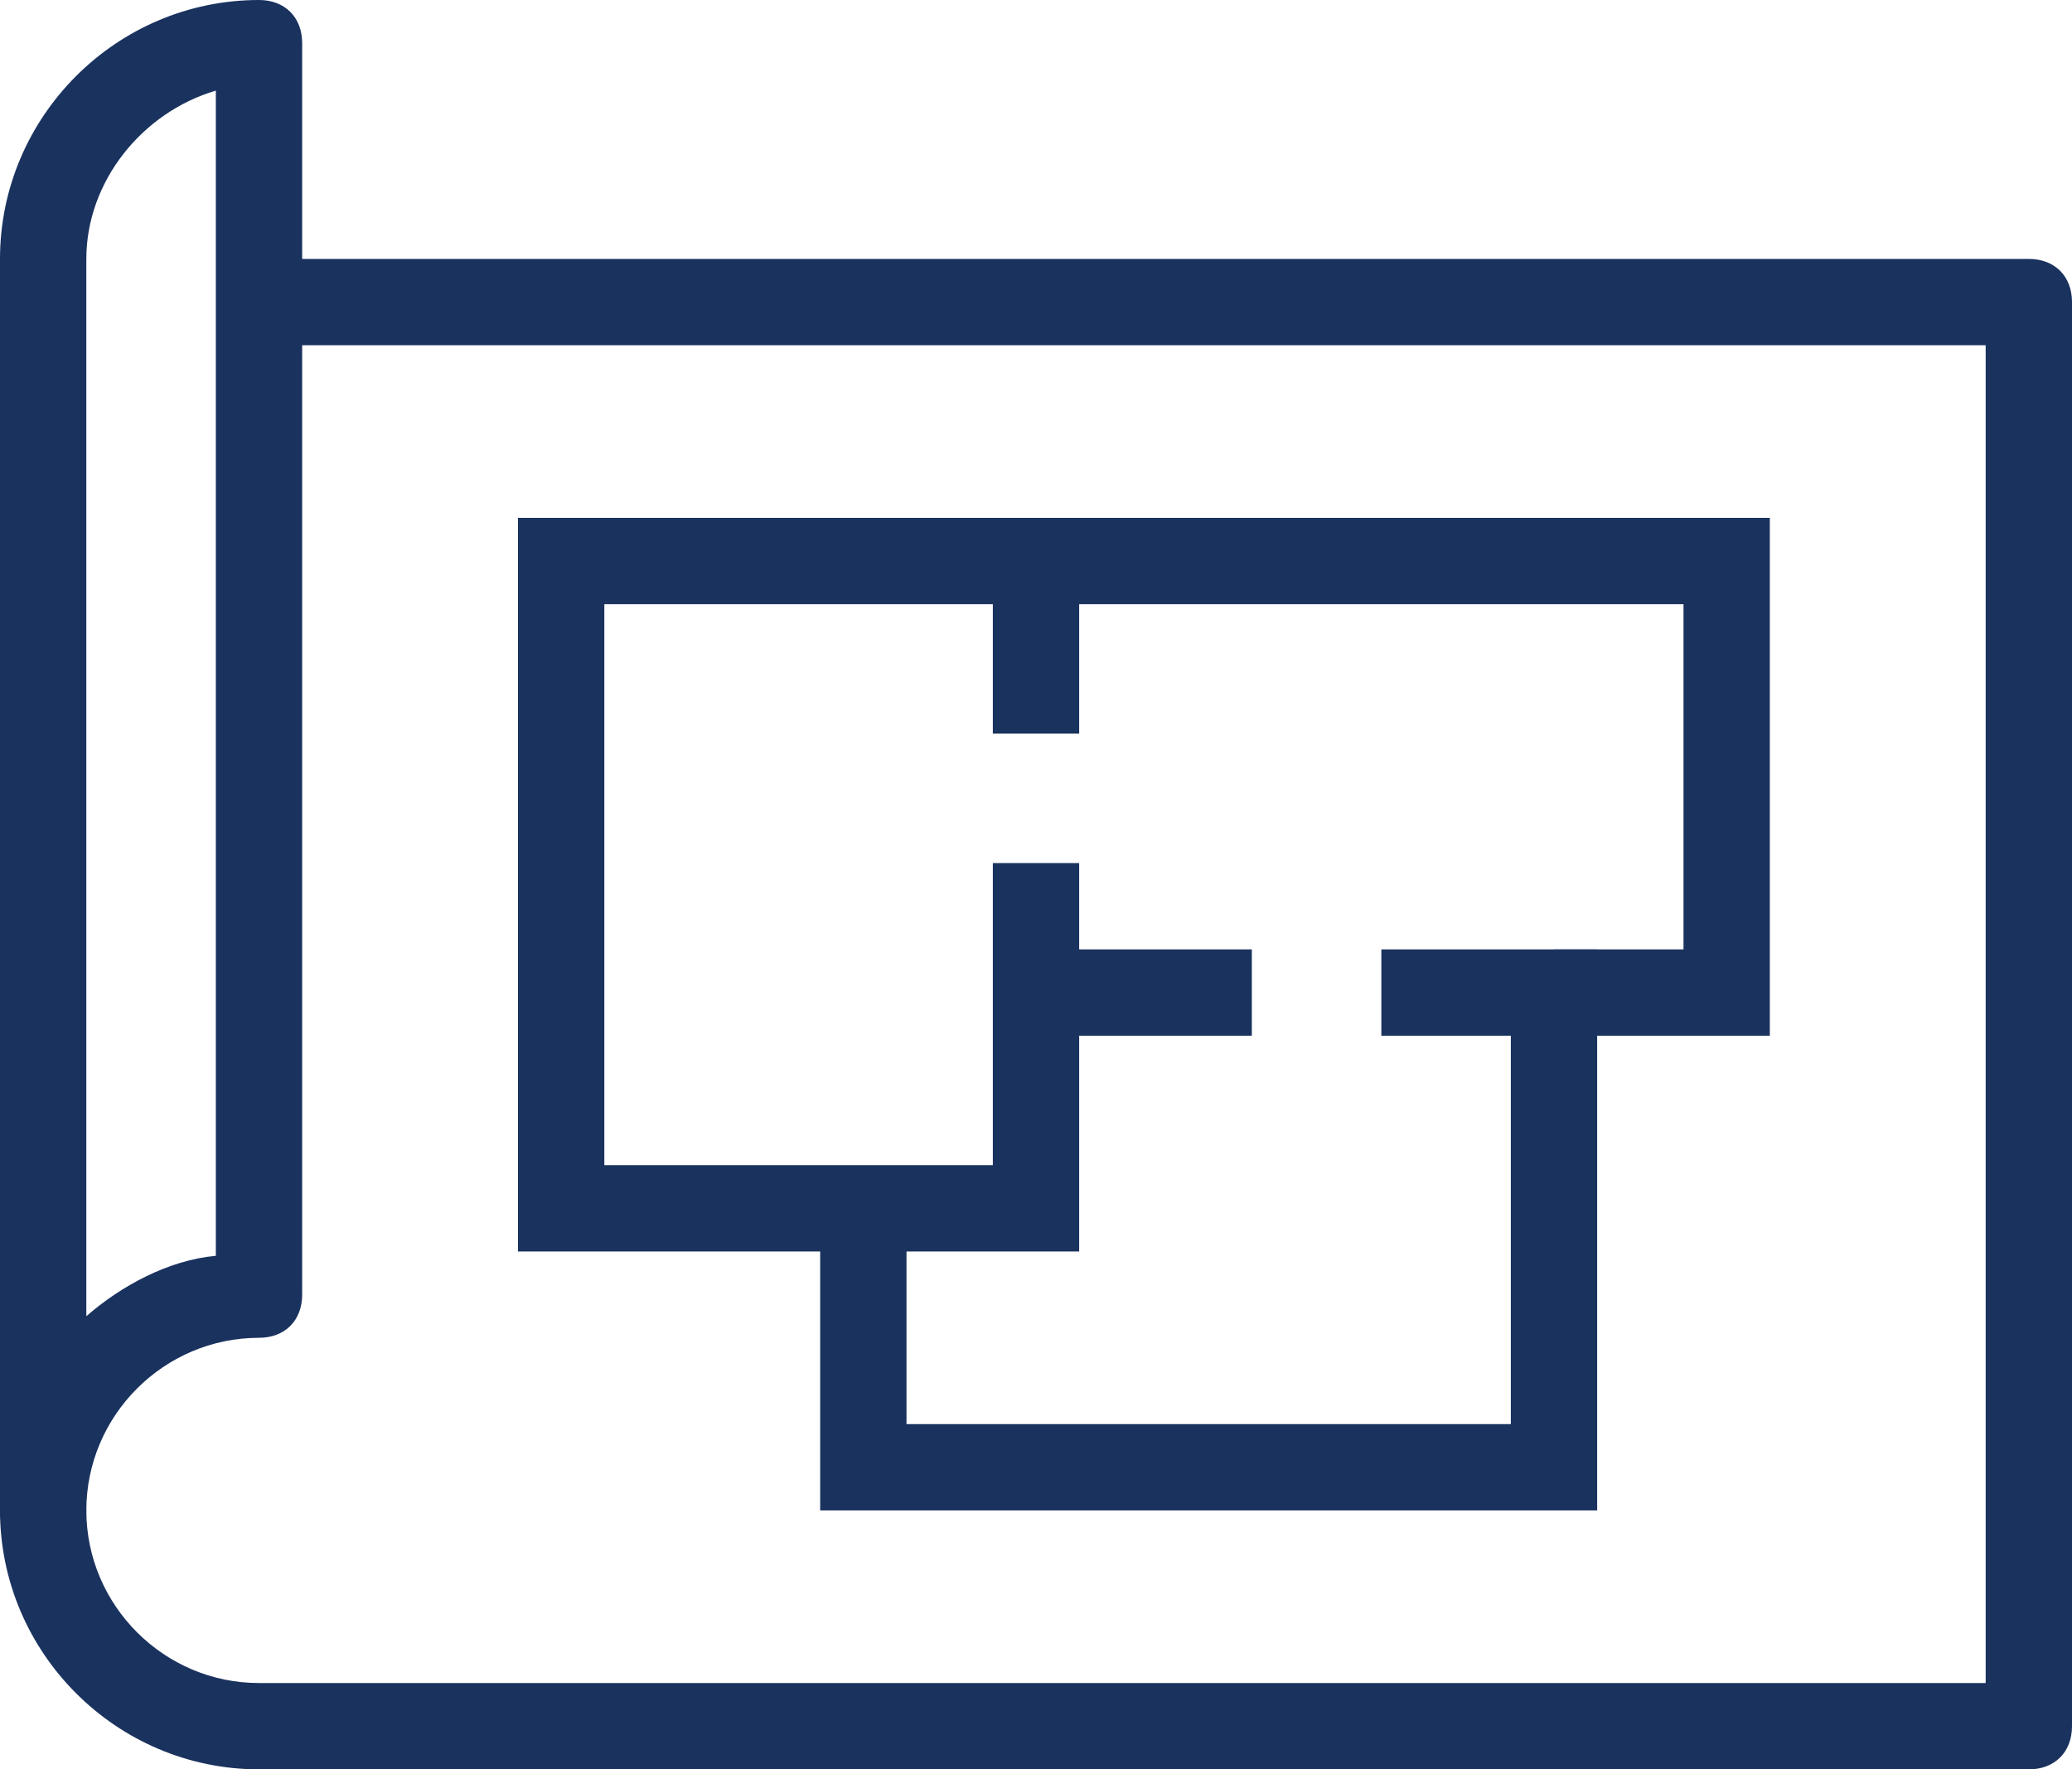
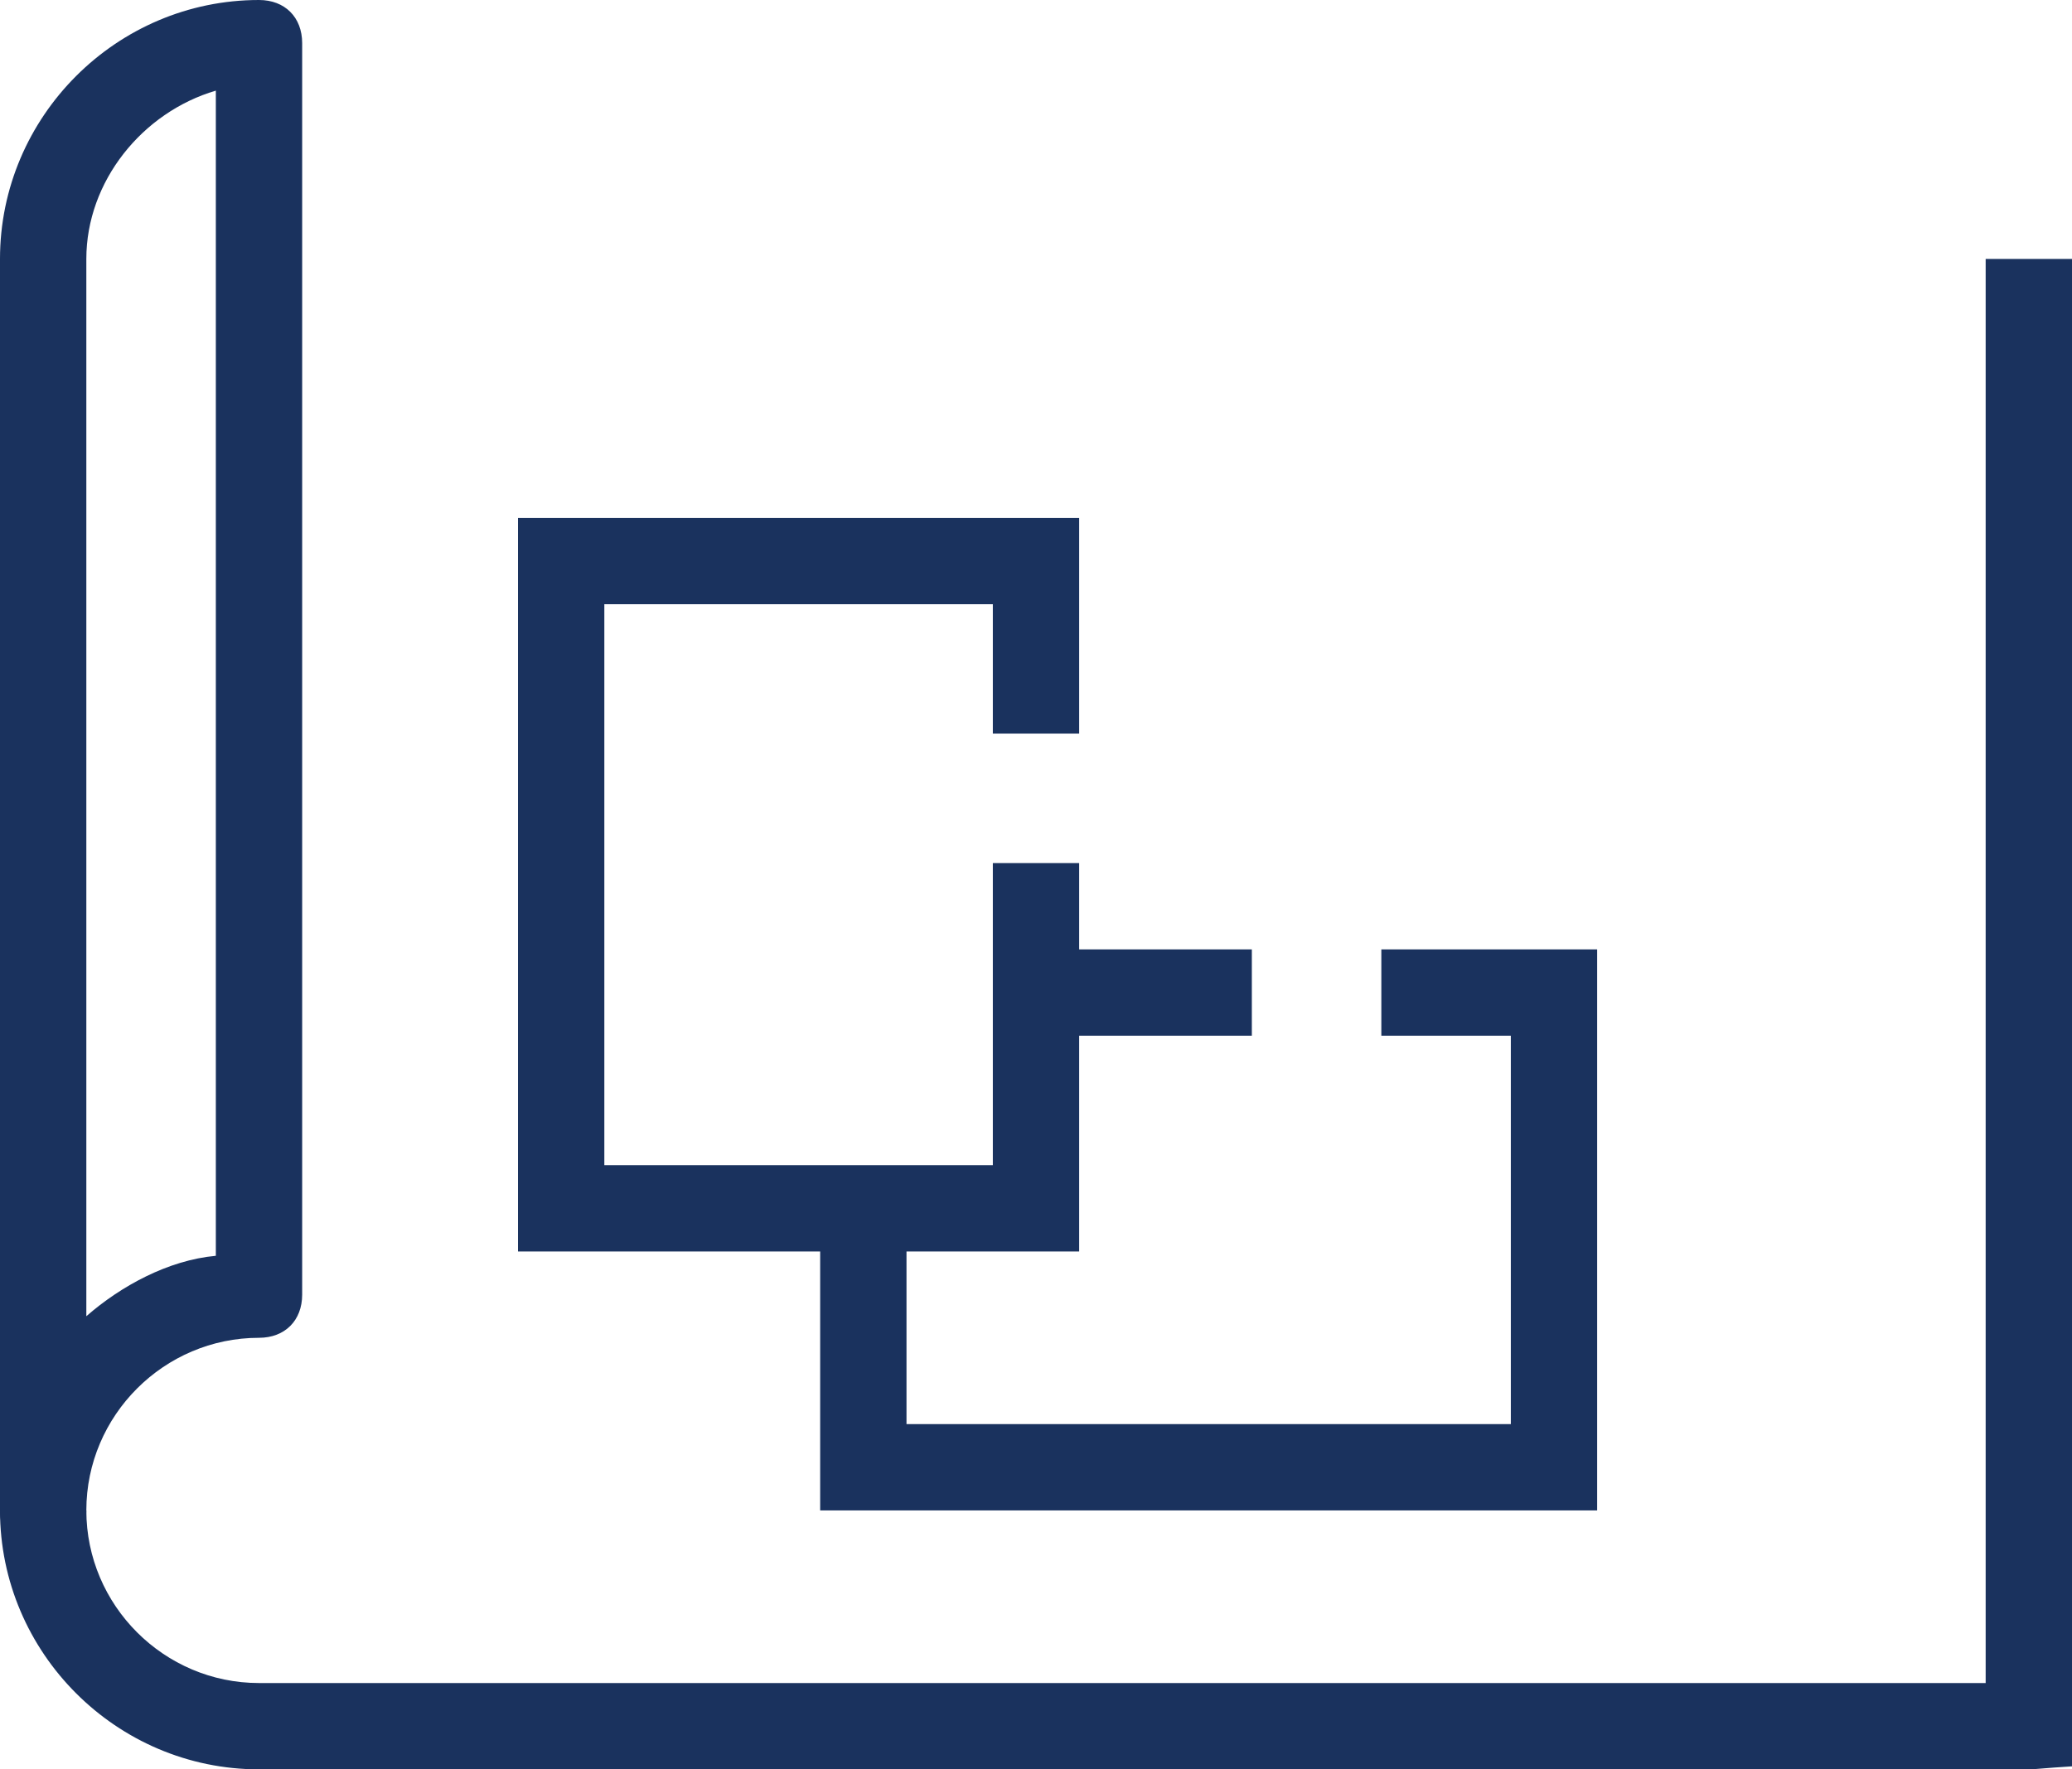
<svg xmlns="http://www.w3.org/2000/svg" id="Layer_1" x="0px" y="0px" viewBox="0 0 48 41" style="enable-background:new 0 0 48 41;" xml:space="preserve">
  <style type="text/css">	.st0{fill:#1A325E;}</style>
  <title>map</title>
  <path class="st0" d="M1,36c-0.6,0-1-0.4-1-1V6c0-3.3,2.7-6,6-6c0.6,0,1,0.4,1,1v29c0,0.6-0.4,1-1,1c-2.2,0-4,1.8-4,4 C2,35.6,1.6,36,1,36z M5,2.1C3.3,2.6,2,4.2,2,6v24.5c0.8-0.7,1.9-1.3,3-1.4V2.1z" />
-   <path class="st0" d="M47,41H6c-3.3,0-6-2.7-6-6l2,0c0,2.2,1.8,4,4,4h40V8H6V6h41c0.6,0,1,0.4,1,1v33C48,40.6,47.6,41,47,41z" />
+   <path class="st0" d="M47,41H6c-3.3,0-6-2.7-6-6l2,0c0,2.2,1.8,4,4,4h40V8V6h41c0.6,0,1,0.4,1,1v33C48,40.6,47.6,41,47,41z" />
  <polygon class="st0" points="25,29 12,29 12,12 25,12 25,17 23,17 23,14 14,14 14,27 23,27 23,20 25,20 " />
-   <polygon class="st0" points="41,24 36,24 36,22 39,22 39,14 24,14 24,12 41,12 " />
  <polygon class="st0" points="37,35 19,35 19,28 21,28 21,33 35,33 35,24 32,24 32,22 37,22 " />
  <rect x="24" y="22" class="st0" width="5" height="2" />
</svg>